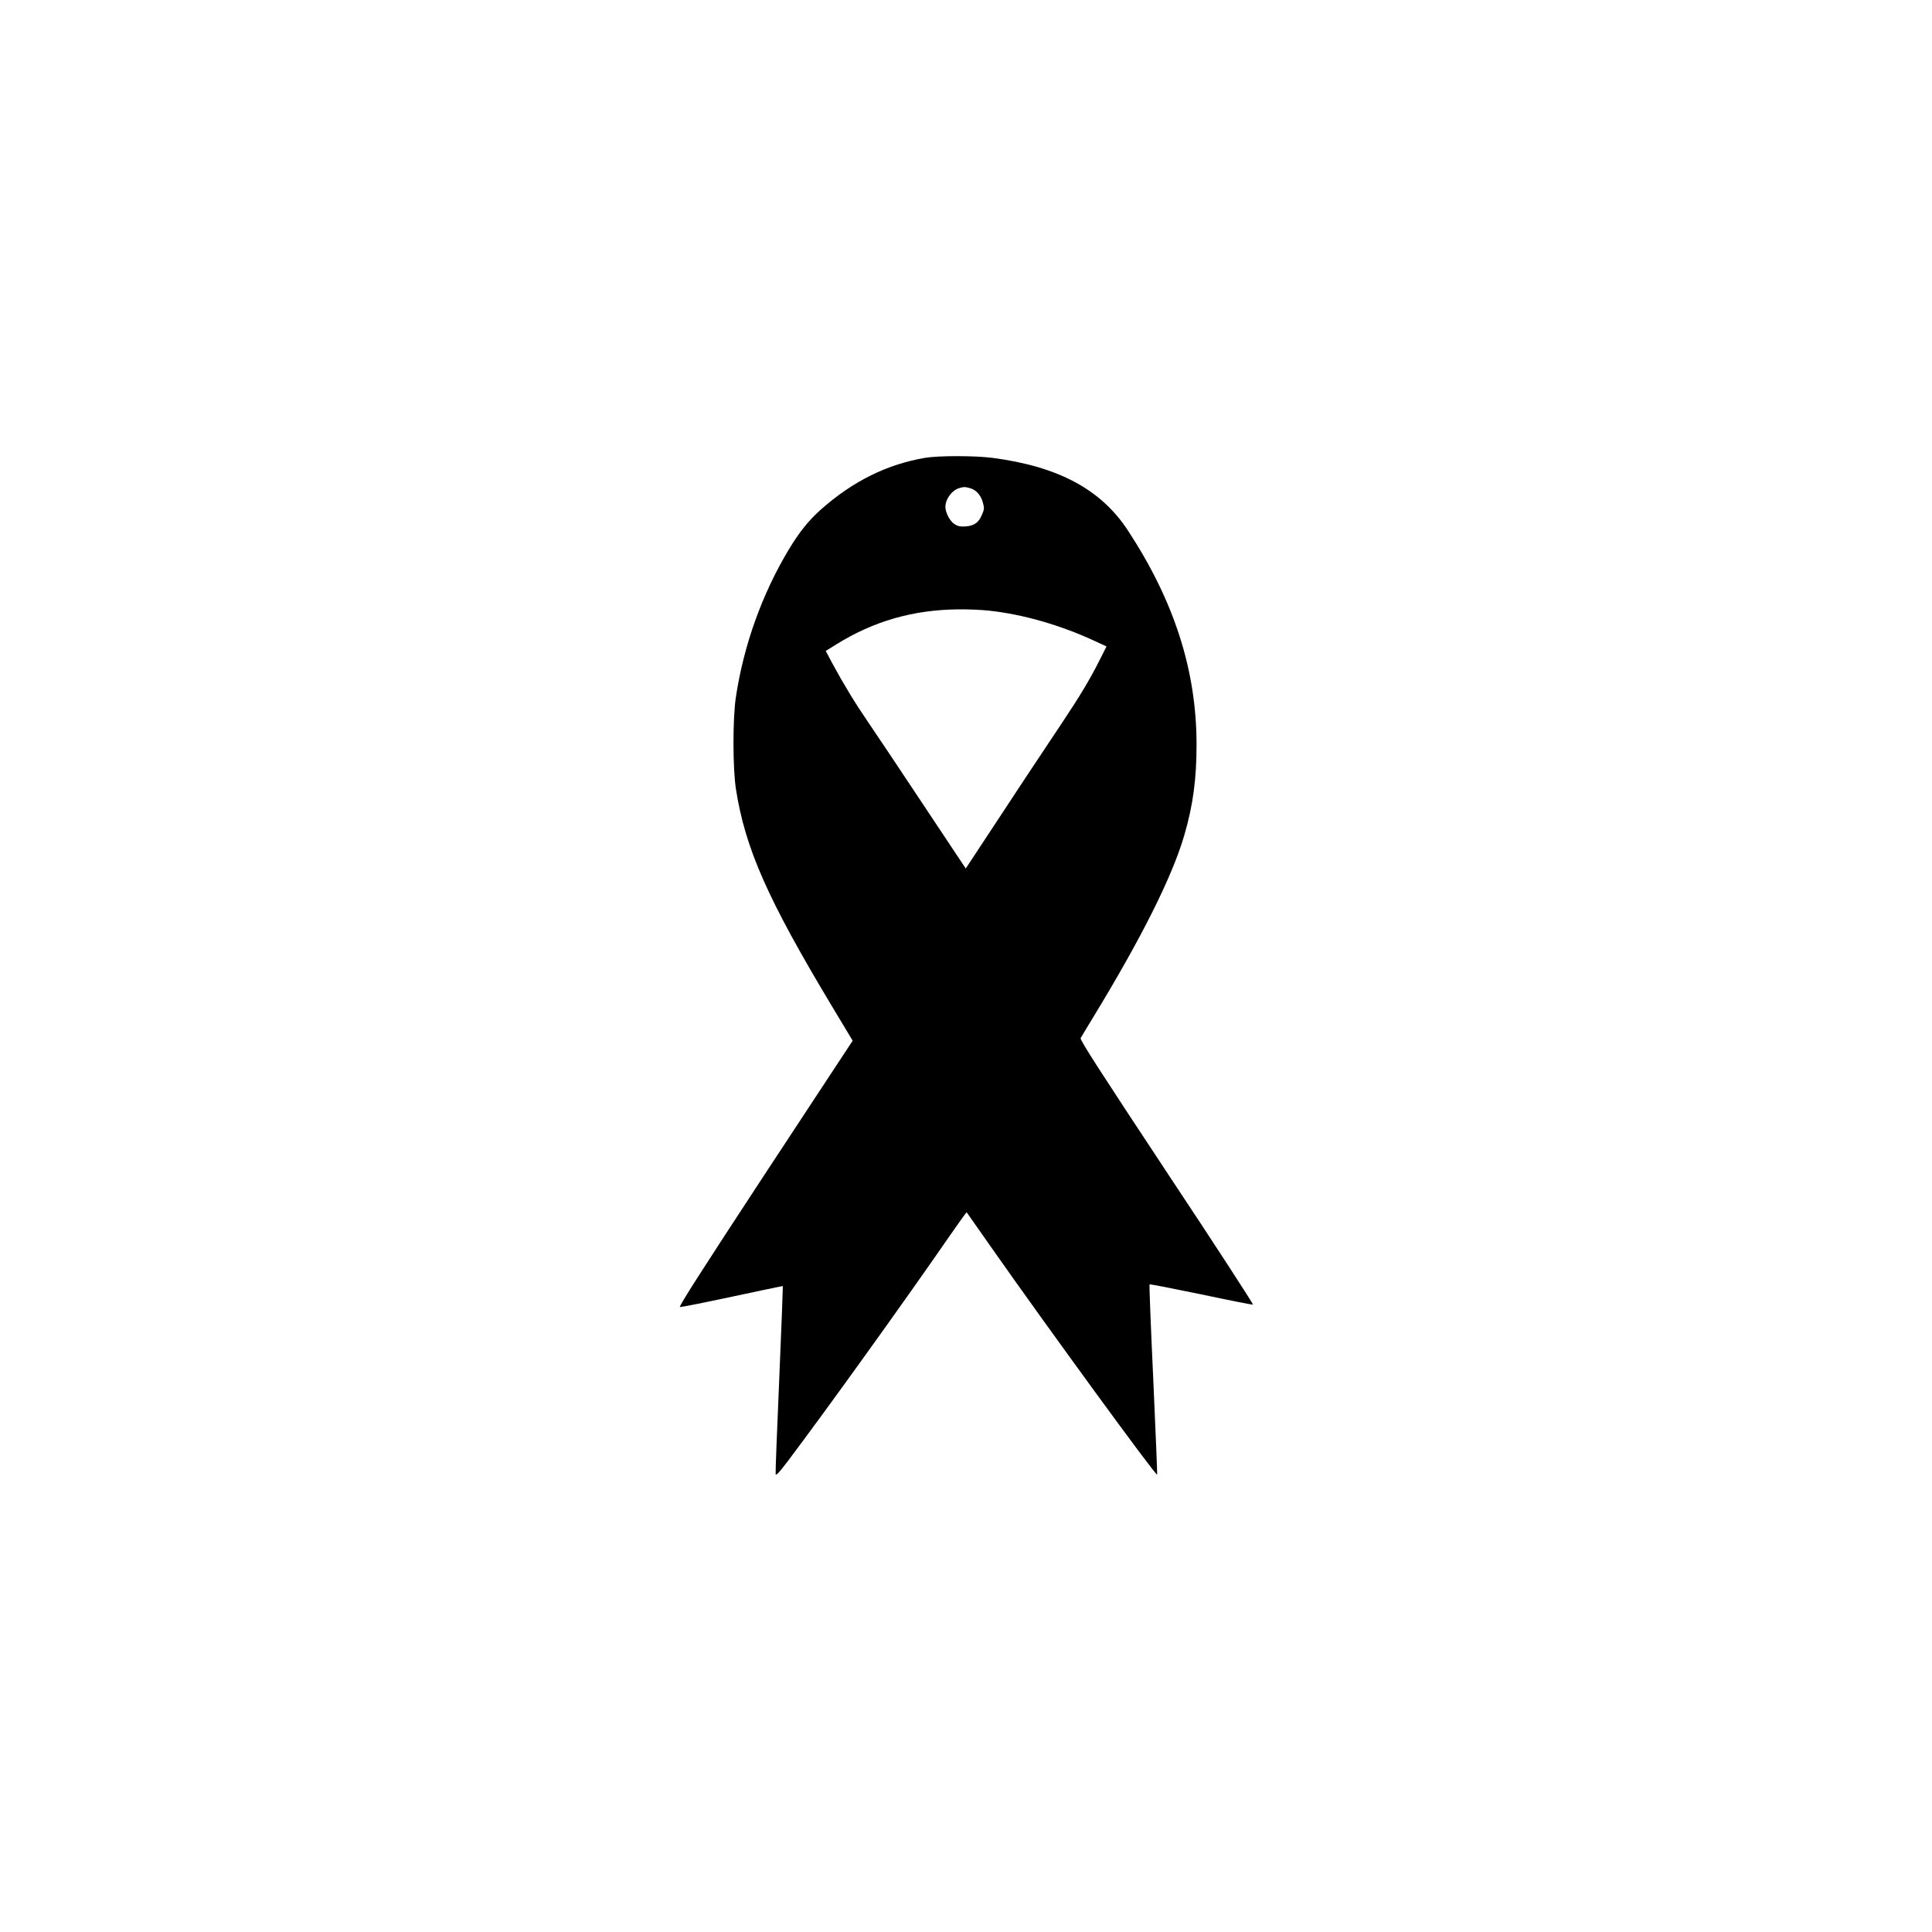
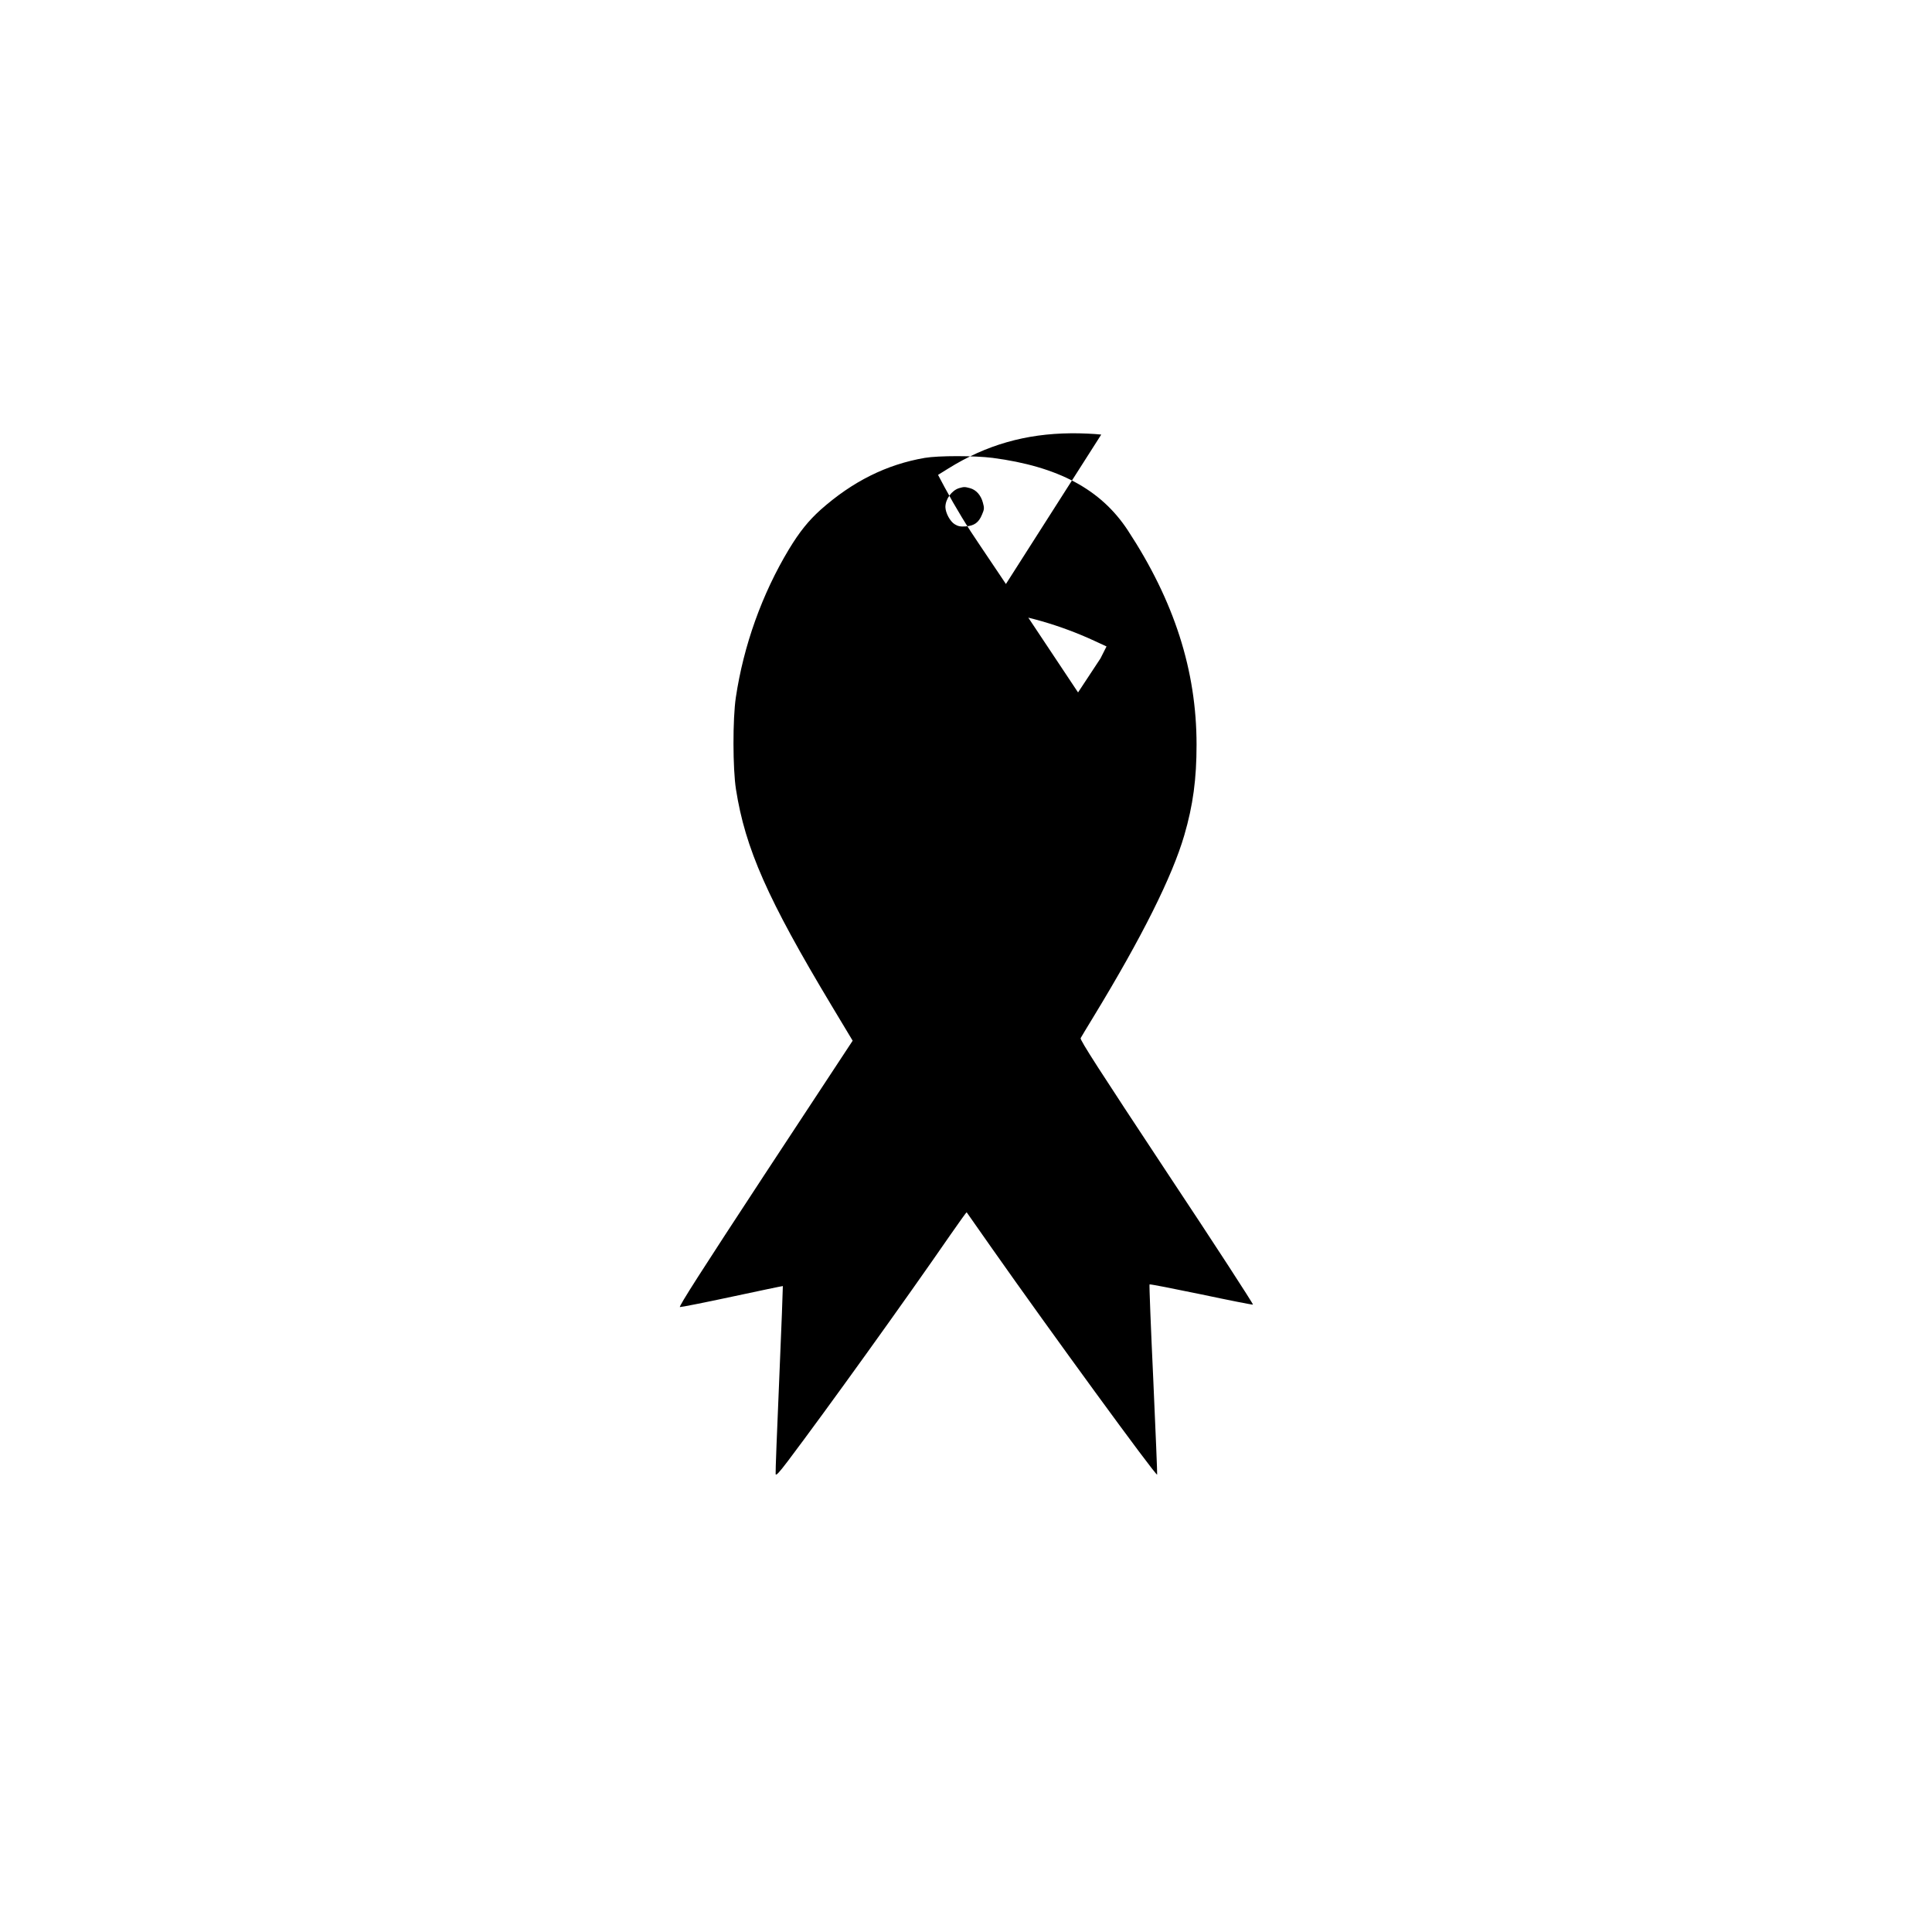
<svg xmlns="http://www.w3.org/2000/svg" version="1.0" width="100mm" height="100mm" viewBox="0 0 1000 1500" preserveAspectRatio="xMidYMid meet">
  <g transform="translate(0,1500) scale(0.1,-0.1)" fill="#000000" stroke="none">
-     <path d="M4680 11445 c-296 -51 -560 -182 -809 -403 -94 -85 -163 -170 -246 -307 -209 -347 -352 -748 -412 -1150 -25 -168 -24 -554 1 -713 72 -460 246 -853 742 -1679 l164 -273 -679 -1032 c-494 -753 -674 -1034 -662 -1036 9 -1 192 35 406 81 215 46 391 83 393 82 1 -1 -11 -326 -28 -721 -17 -395 -30 -727 -28 -738 2 -16 25 8 94 99 304 403 909 1245 1263 1758 68 98 125 177 126 175 1 -2 89 -127 195 -278 446 -635 1274 -1770 1284 -1759 2 2 -12 334 -30 738 -19 404 -32 736 -29 739 3 3 182 -32 399 -77 217 -46 399 -82 404 -80 5 2 -295 465 -669 1028 -519 785 -676 1028 -669 1041 5 9 51 86 103 171 373 613 609 1085 702 1405 68 233 95 437 95 702 0 576 -173 1115 -534 1665 -209 318 -540 495 -1049 562 -142 18 -420 18 -527 0z m351 -235 c48 -13 85 -55 100 -112 12 -42 11 -53 -7 -94 -25 -61 -60 -86 -126 -91 -41 -3 -60 1 -86 17 -36 22 -71 88 -72 133 0 62 49 129 106 147 39 11 44 11 85 0z m147 -951 c263 -28 554 -112 818 -234 l95 -44 -47 -93 c-77 -155 -160 -293 -293 -492 -177 -265 -377 -567 -579 -875 l-174 -264 -332 499 c-182 274 -374 562 -427 639 -100 146 -190 294 -277 455 l-51 96 82 51 c291 181 598 269 950 272 76 1 181 -4 235 -10z" />
+     <path d="M4680 11445 c-296 -51 -560 -182 -809 -403 -94 -85 -163 -170 -246 -307 -209 -347 -352 -748 -412 -1150 -25 -168 -24 -554 1 -713 72 -460 246 -853 742 -1679 l164 -273 -679 -1032 c-494 -753 -674 -1034 -662 -1036 9 -1 192 35 406 81 215 46 391 83 393 82 1 -1 -11 -326 -28 -721 -17 -395 -30 -727 -28 -738 2 -16 25 8 94 99 304 403 909 1245 1263 1758 68 98 125 177 126 175 1 -2 89 -127 195 -278 446 -635 1274 -1770 1284 -1759 2 2 -12 334 -30 738 -19 404 -32 736 -29 739 3 3 182 -32 399 -77 217 -46 399 -82 404 -80 5 2 -295 465 -669 1028 -519 785 -676 1028 -669 1041 5 9 51 86 103 171 373 613 609 1085 702 1405 68 233 95 437 95 702 0 576 -173 1115 -534 1665 -209 318 -540 495 -1049 562 -142 18 -420 18 -527 0z m351 -235 c48 -13 85 -55 100 -112 12 -42 11 -53 -7 -94 -25 -61 -60 -86 -126 -91 -41 -3 -60 1 -86 17 -36 22 -71 88 -72 133 0 62 49 129 106 147 39 11 44 11 85 0z m147 -951 c263 -28 554 -112 818 -234 l95 -44 -47 -93 l-174 -264 -332 499 c-182 274 -374 562 -427 639 -100 146 -190 294 -277 455 l-51 96 82 51 c291 181 598 269 950 272 76 1 181 -4 235 -10z" />
  </g>
</svg>